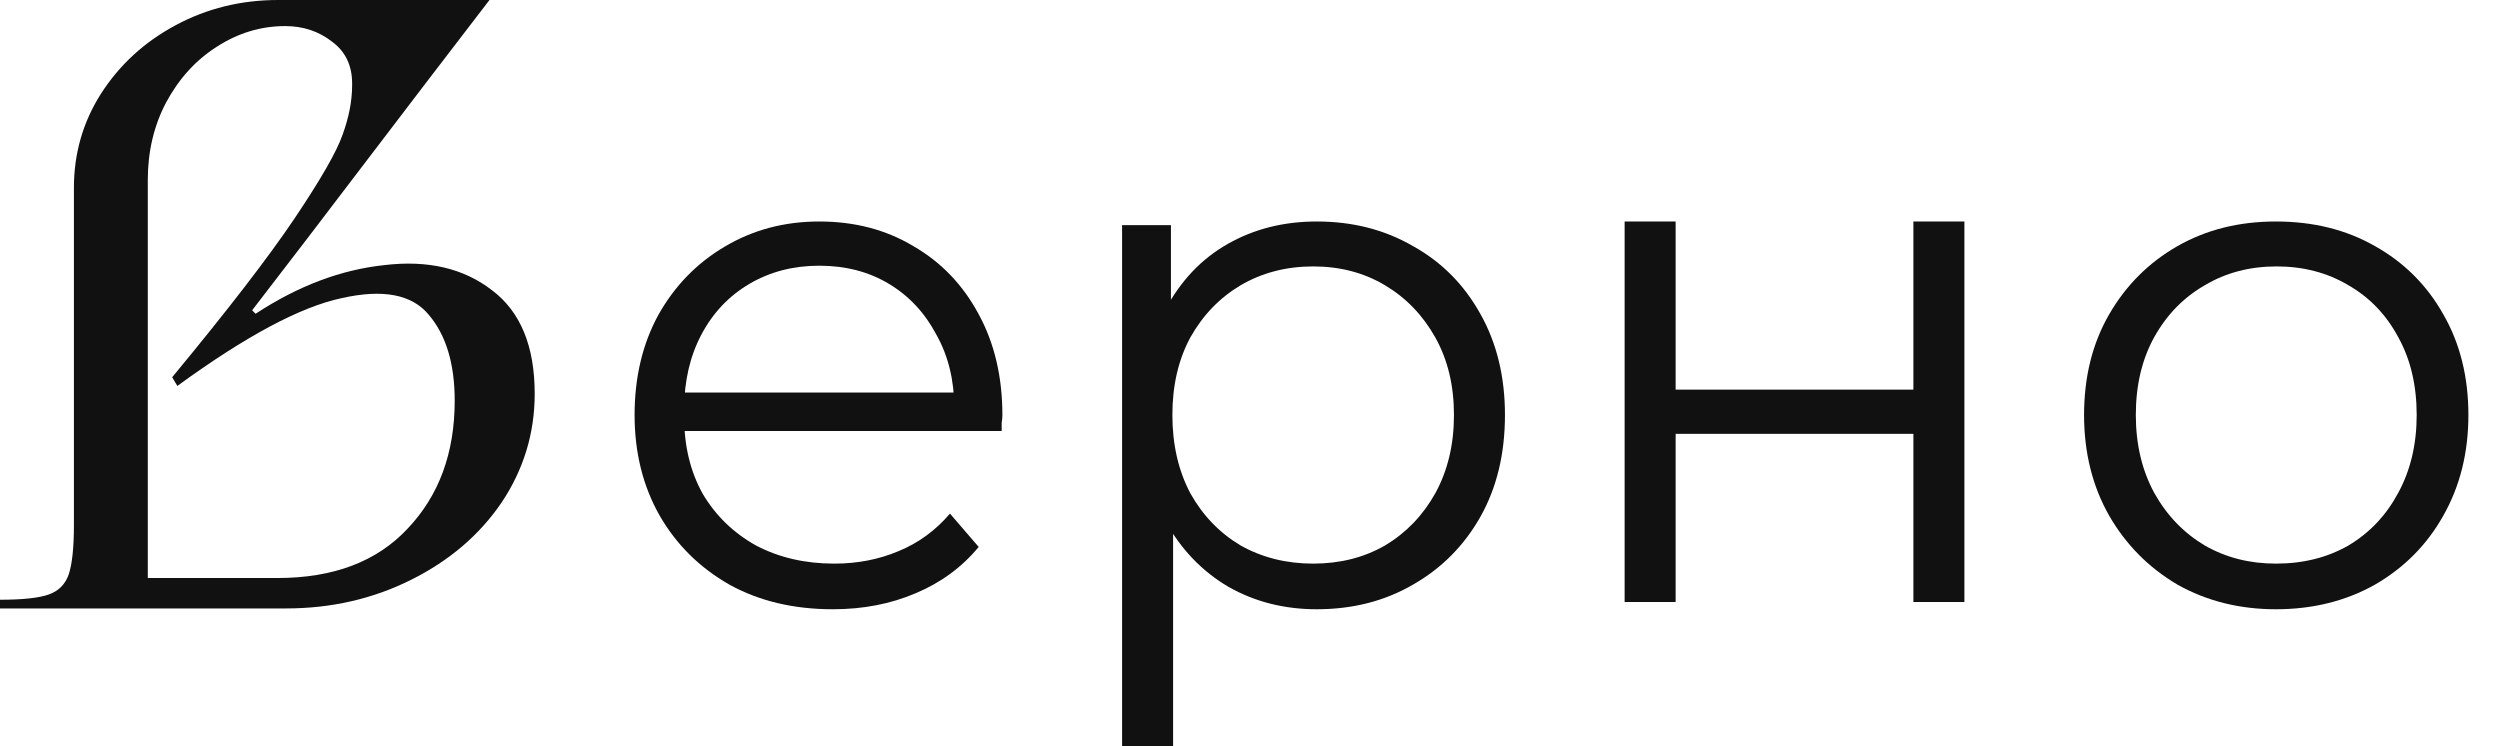
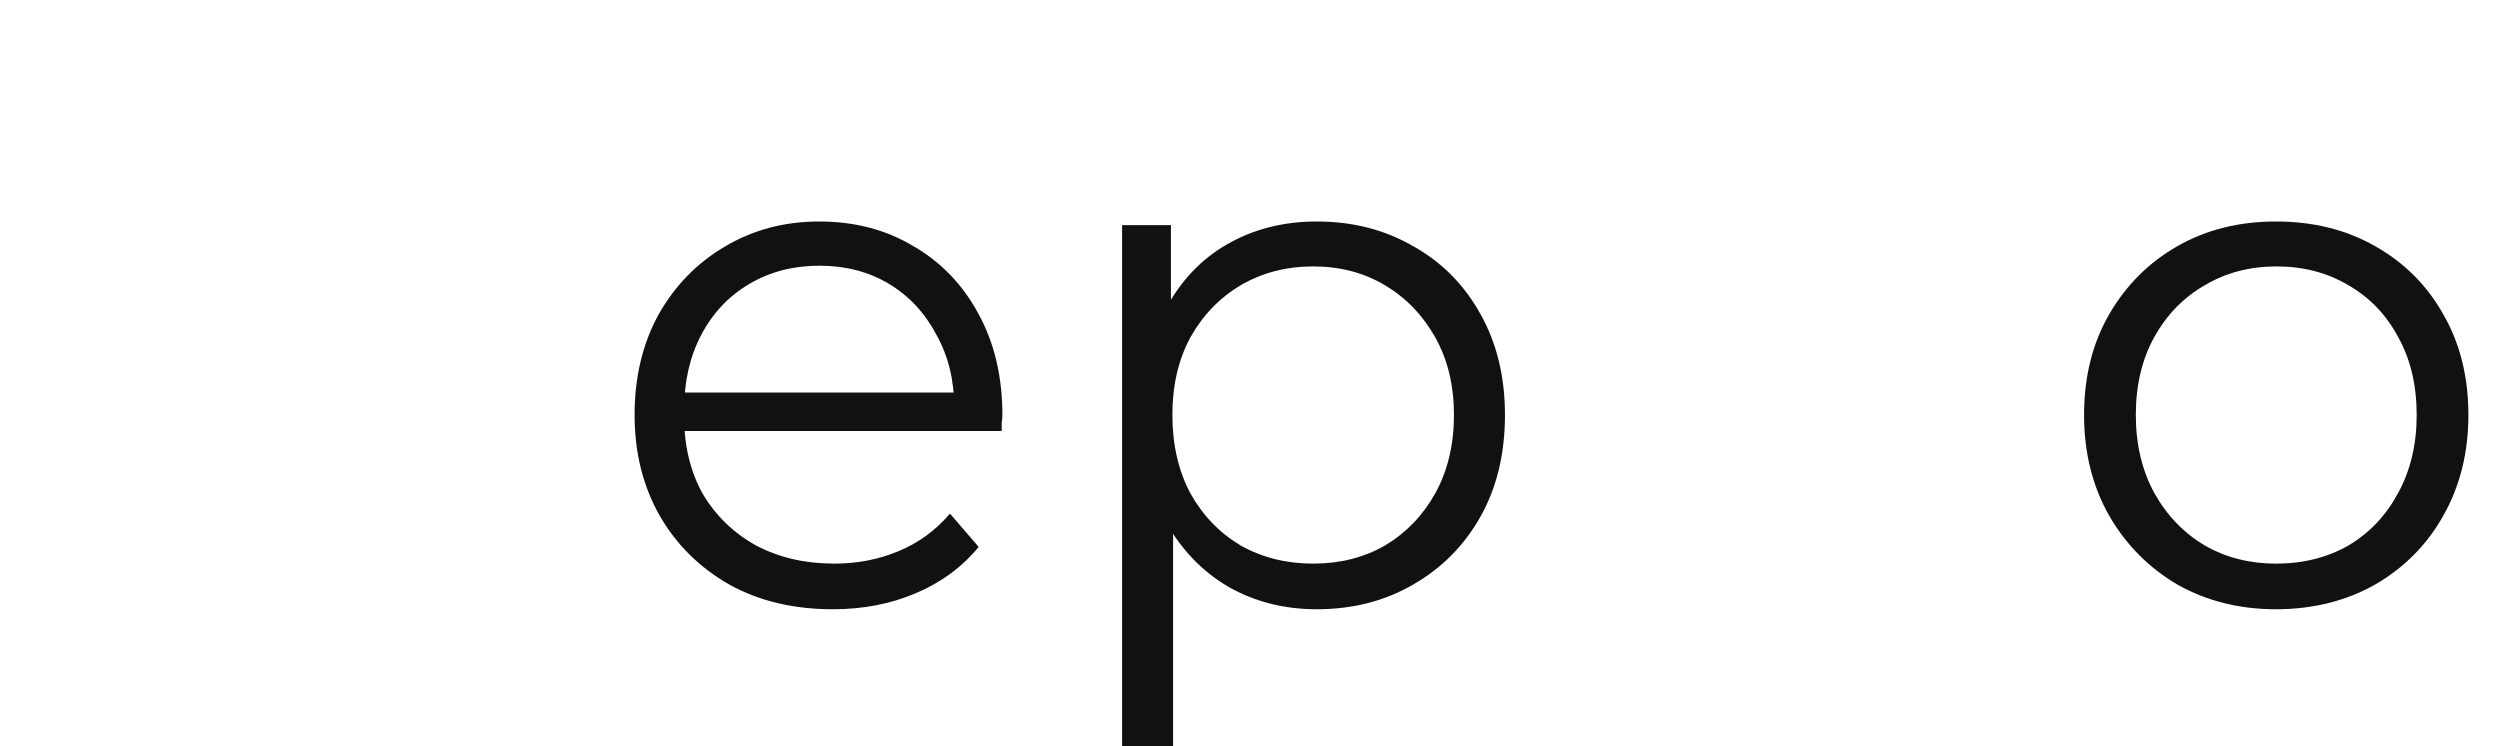
<svg xmlns="http://www.w3.org/2000/svg" width="67" height="20" viewBox="0 0 67 20" fill="none">
-   <path d="M0 16.306V16.073C0.606 16.073 1.041 16.026 1.305 15.933C1.569 15.84 1.748 15.661 1.841 15.397C1.934 15.118 1.981 14.675 1.981 14.07V5.032C1.981 4.115 2.221 3.277 2.703 2.516C3.2 1.739 3.868 1.126 4.707 0.676C5.546 0.225 6.462 0 7.456 0C8.746 0 9.701 0 10.322 0C10.944 0 11.876 0 13.118 0C11.984 1.475 10.85 2.958 9.716 4.449C8.738 5.738 7.751 7.027 6.757 8.316L6.85 8.409C7.984 7.664 9.134 7.229 10.299 7.105C11.464 6.965 12.427 7.19 13.188 7.78C13.95 8.355 14.33 9.279 14.33 10.552C14.33 11.608 14.035 12.579 13.445 13.464C12.854 14.334 12.046 15.025 11.021 15.537C9.996 16.05 8.878 16.306 7.666 16.306H0ZM7.433 15.491C8.94 15.491 10.105 15.048 10.928 14.163C11.767 13.278 12.186 12.136 12.186 10.739C12.186 9.745 11.953 8.976 11.487 8.432C11.037 7.889 10.26 7.741 9.157 7.99C8.054 8.223 6.586 9.007 4.753 10.343L4.614 10.11C6.105 8.308 7.2 6.887 7.899 5.847C8.598 4.806 9.025 4.061 9.181 3.611C9.351 3.145 9.437 2.702 9.437 2.283V2.236C9.437 1.755 9.258 1.382 8.901 1.118C8.544 0.839 8.124 0.699 7.643 0.699C6.99 0.699 6.377 0.885 5.802 1.258C5.243 1.615 4.792 2.112 4.45 2.749C4.124 3.37 3.961 4.061 3.961 4.822V15.491H7.433Z" fill="#111111" />
  <path d="M22.321 16.328C21.268 16.328 20.344 16.108 19.548 15.668C18.753 15.215 18.13 14.6 17.681 13.822C17.232 13.033 17.007 12.132 17.007 11.122C17.007 10.112 17.219 9.219 17.643 8.441C18.079 7.664 18.669 7.056 19.414 6.615C20.171 6.162 21.018 5.936 21.955 5.936C22.905 5.936 23.745 6.156 24.477 6.596C25.221 7.023 25.805 7.632 26.229 8.422C26.652 9.199 26.864 10.099 26.864 11.122C26.864 11.187 26.858 11.258 26.845 11.336C26.845 11.401 26.845 11.472 26.845 11.55H18.047V10.52H26.113L25.574 10.928C25.574 10.19 25.414 9.536 25.093 8.966C24.785 8.383 24.361 7.93 23.822 7.606C23.283 7.282 22.661 7.121 21.955 7.121C21.262 7.121 20.639 7.282 20.087 7.606C19.536 7.93 19.106 8.383 18.798 8.966C18.49 9.549 18.336 10.216 18.336 10.967V11.181C18.336 11.958 18.503 12.644 18.836 13.24C19.183 13.822 19.657 14.282 20.261 14.619C20.877 14.943 21.576 15.105 22.359 15.105C22.975 15.105 23.546 14.995 24.073 14.774C24.612 14.554 25.074 14.217 25.459 13.764L26.229 14.658C25.779 15.202 25.215 15.616 24.535 15.901C23.867 16.186 23.129 16.328 22.321 16.328Z" fill="#111111" />
  <path d="M35.289 16.328C34.417 16.328 33.627 16.128 32.921 15.726C32.215 15.312 31.651 14.723 31.227 13.958C30.817 13.181 30.611 12.236 30.611 11.122C30.611 10.008 30.817 9.07 31.227 8.306C31.638 7.528 32.196 6.939 32.902 6.538C33.608 6.136 34.404 5.936 35.289 5.936C36.252 5.936 37.112 6.156 37.869 6.596C38.639 7.023 39.242 7.632 39.679 8.422C40.115 9.199 40.333 10.099 40.333 11.122C40.333 12.158 40.115 13.065 39.679 13.842C39.242 14.619 38.639 15.228 37.869 15.668C37.112 16.108 36.252 16.328 35.289 16.328ZM30.072 20V6.033H31.381V9.102L31.247 11.142L31.439 13.201V20H30.072ZM35.193 15.105C35.912 15.105 36.553 14.943 37.118 14.619C37.683 14.282 38.132 13.816 38.466 13.22C38.8 12.612 38.966 11.912 38.966 11.122C38.966 10.332 38.8 9.639 38.466 9.044C38.132 8.448 37.683 7.982 37.118 7.645C36.553 7.308 35.912 7.14 35.193 7.14C34.474 7.14 33.826 7.308 33.249 7.645C32.684 7.982 32.235 8.448 31.901 9.044C31.58 9.639 31.42 10.332 31.42 11.122C31.42 11.912 31.58 12.612 31.901 13.22C32.235 13.816 32.684 14.282 33.249 14.619C33.826 14.943 34.474 15.105 35.193 15.105Z" fill="#111111" />
-   <path d="M43.54 16.134V5.936H44.907V10.442H51.279V5.936H52.646V16.134H51.279V11.627H44.907V16.134H43.54Z" fill="#111111" />
  <path d="M60.994 16.328C60.018 16.328 59.139 16.108 58.356 15.668C57.586 15.215 56.977 14.6 56.527 13.822C56.078 13.033 55.853 12.132 55.853 11.122C55.853 10.099 56.078 9.199 56.527 8.422C56.977 7.645 57.586 7.036 58.356 6.596C59.126 6.156 60.005 5.936 60.994 5.936C61.995 5.936 62.88 6.156 63.65 6.596C64.433 7.036 65.043 7.645 65.479 8.422C65.928 9.199 66.153 10.099 66.153 11.122C66.153 12.132 65.928 13.033 65.479 13.822C65.043 14.6 64.433 15.215 63.65 15.668C62.867 16.108 61.982 16.328 60.994 16.328ZM60.994 15.105C61.725 15.105 62.373 14.943 62.938 14.619C63.503 14.282 63.946 13.816 64.266 13.22C64.6 12.612 64.767 11.912 64.767 11.122C64.767 10.319 64.6 9.62 64.266 9.024C63.946 8.429 63.503 7.969 62.938 7.645C62.373 7.308 61.732 7.14 61.013 7.14C60.294 7.14 59.653 7.308 59.088 7.645C58.523 7.969 58.074 8.429 57.74 9.024C57.407 9.62 57.24 10.319 57.24 11.122C57.24 11.912 57.407 12.612 57.74 13.22C58.074 13.816 58.523 14.282 59.088 14.619C59.653 14.943 60.288 15.105 60.994 15.105Z" fill="#111111" />
</svg>